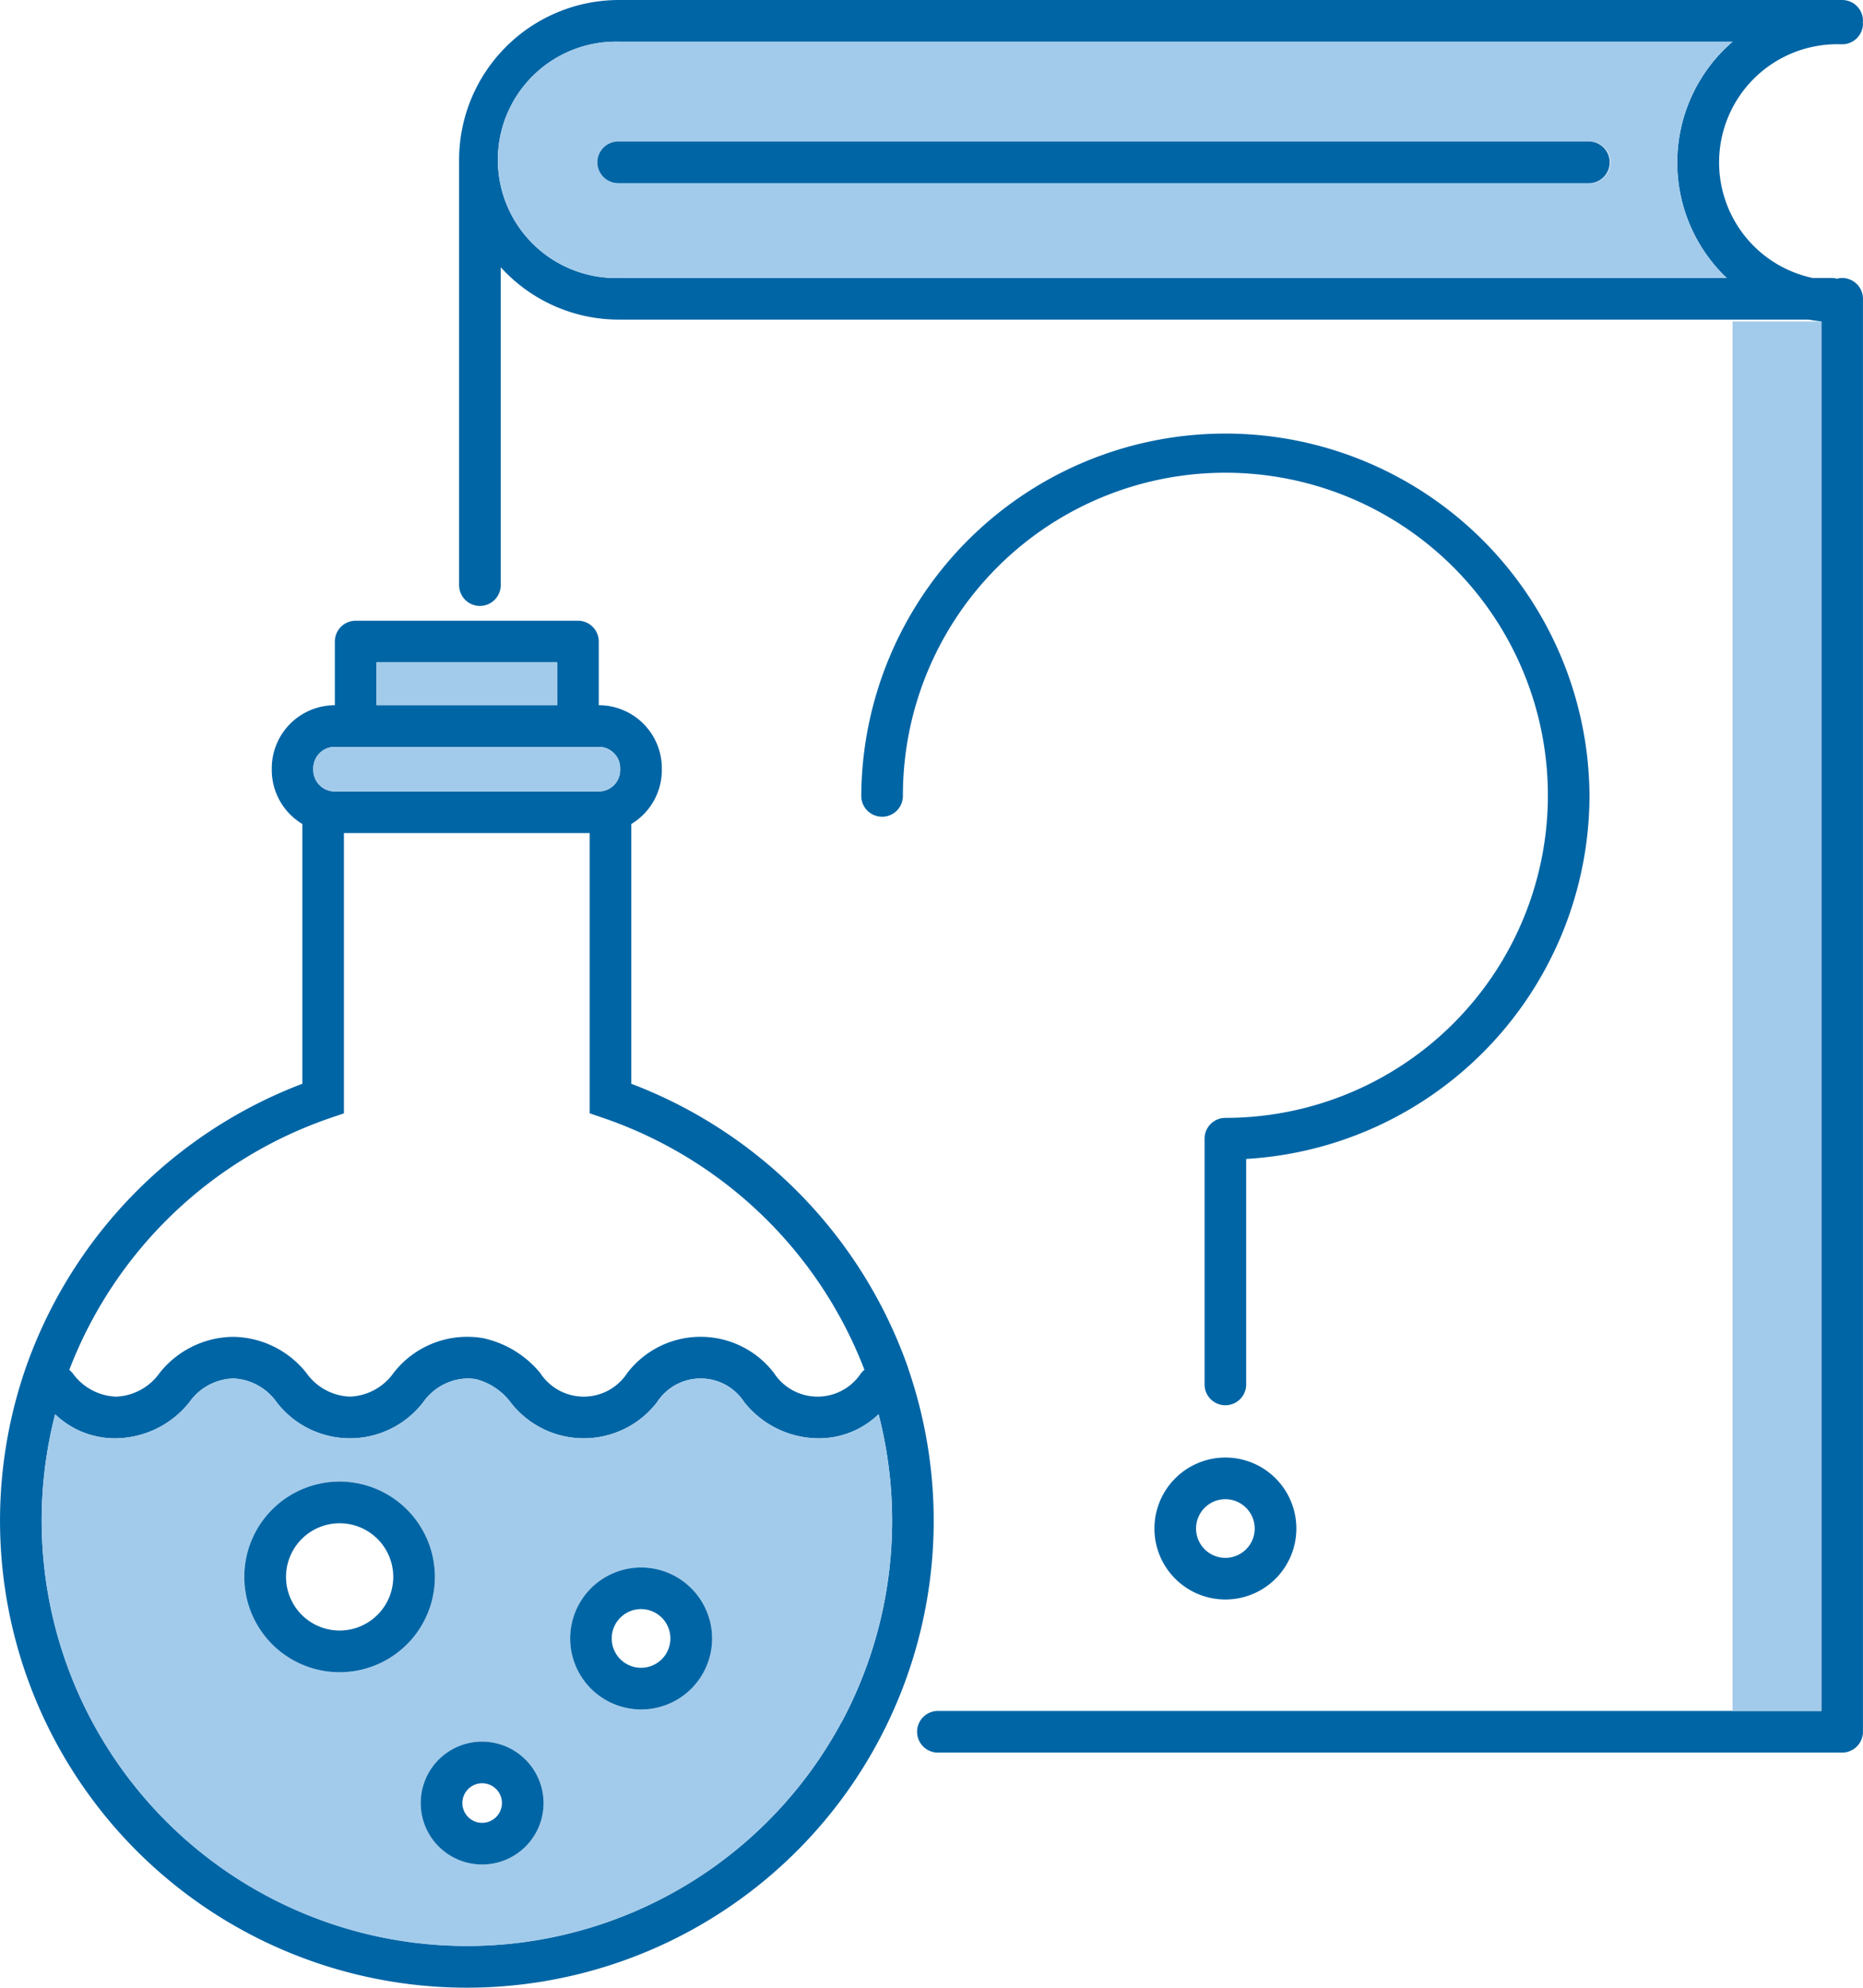
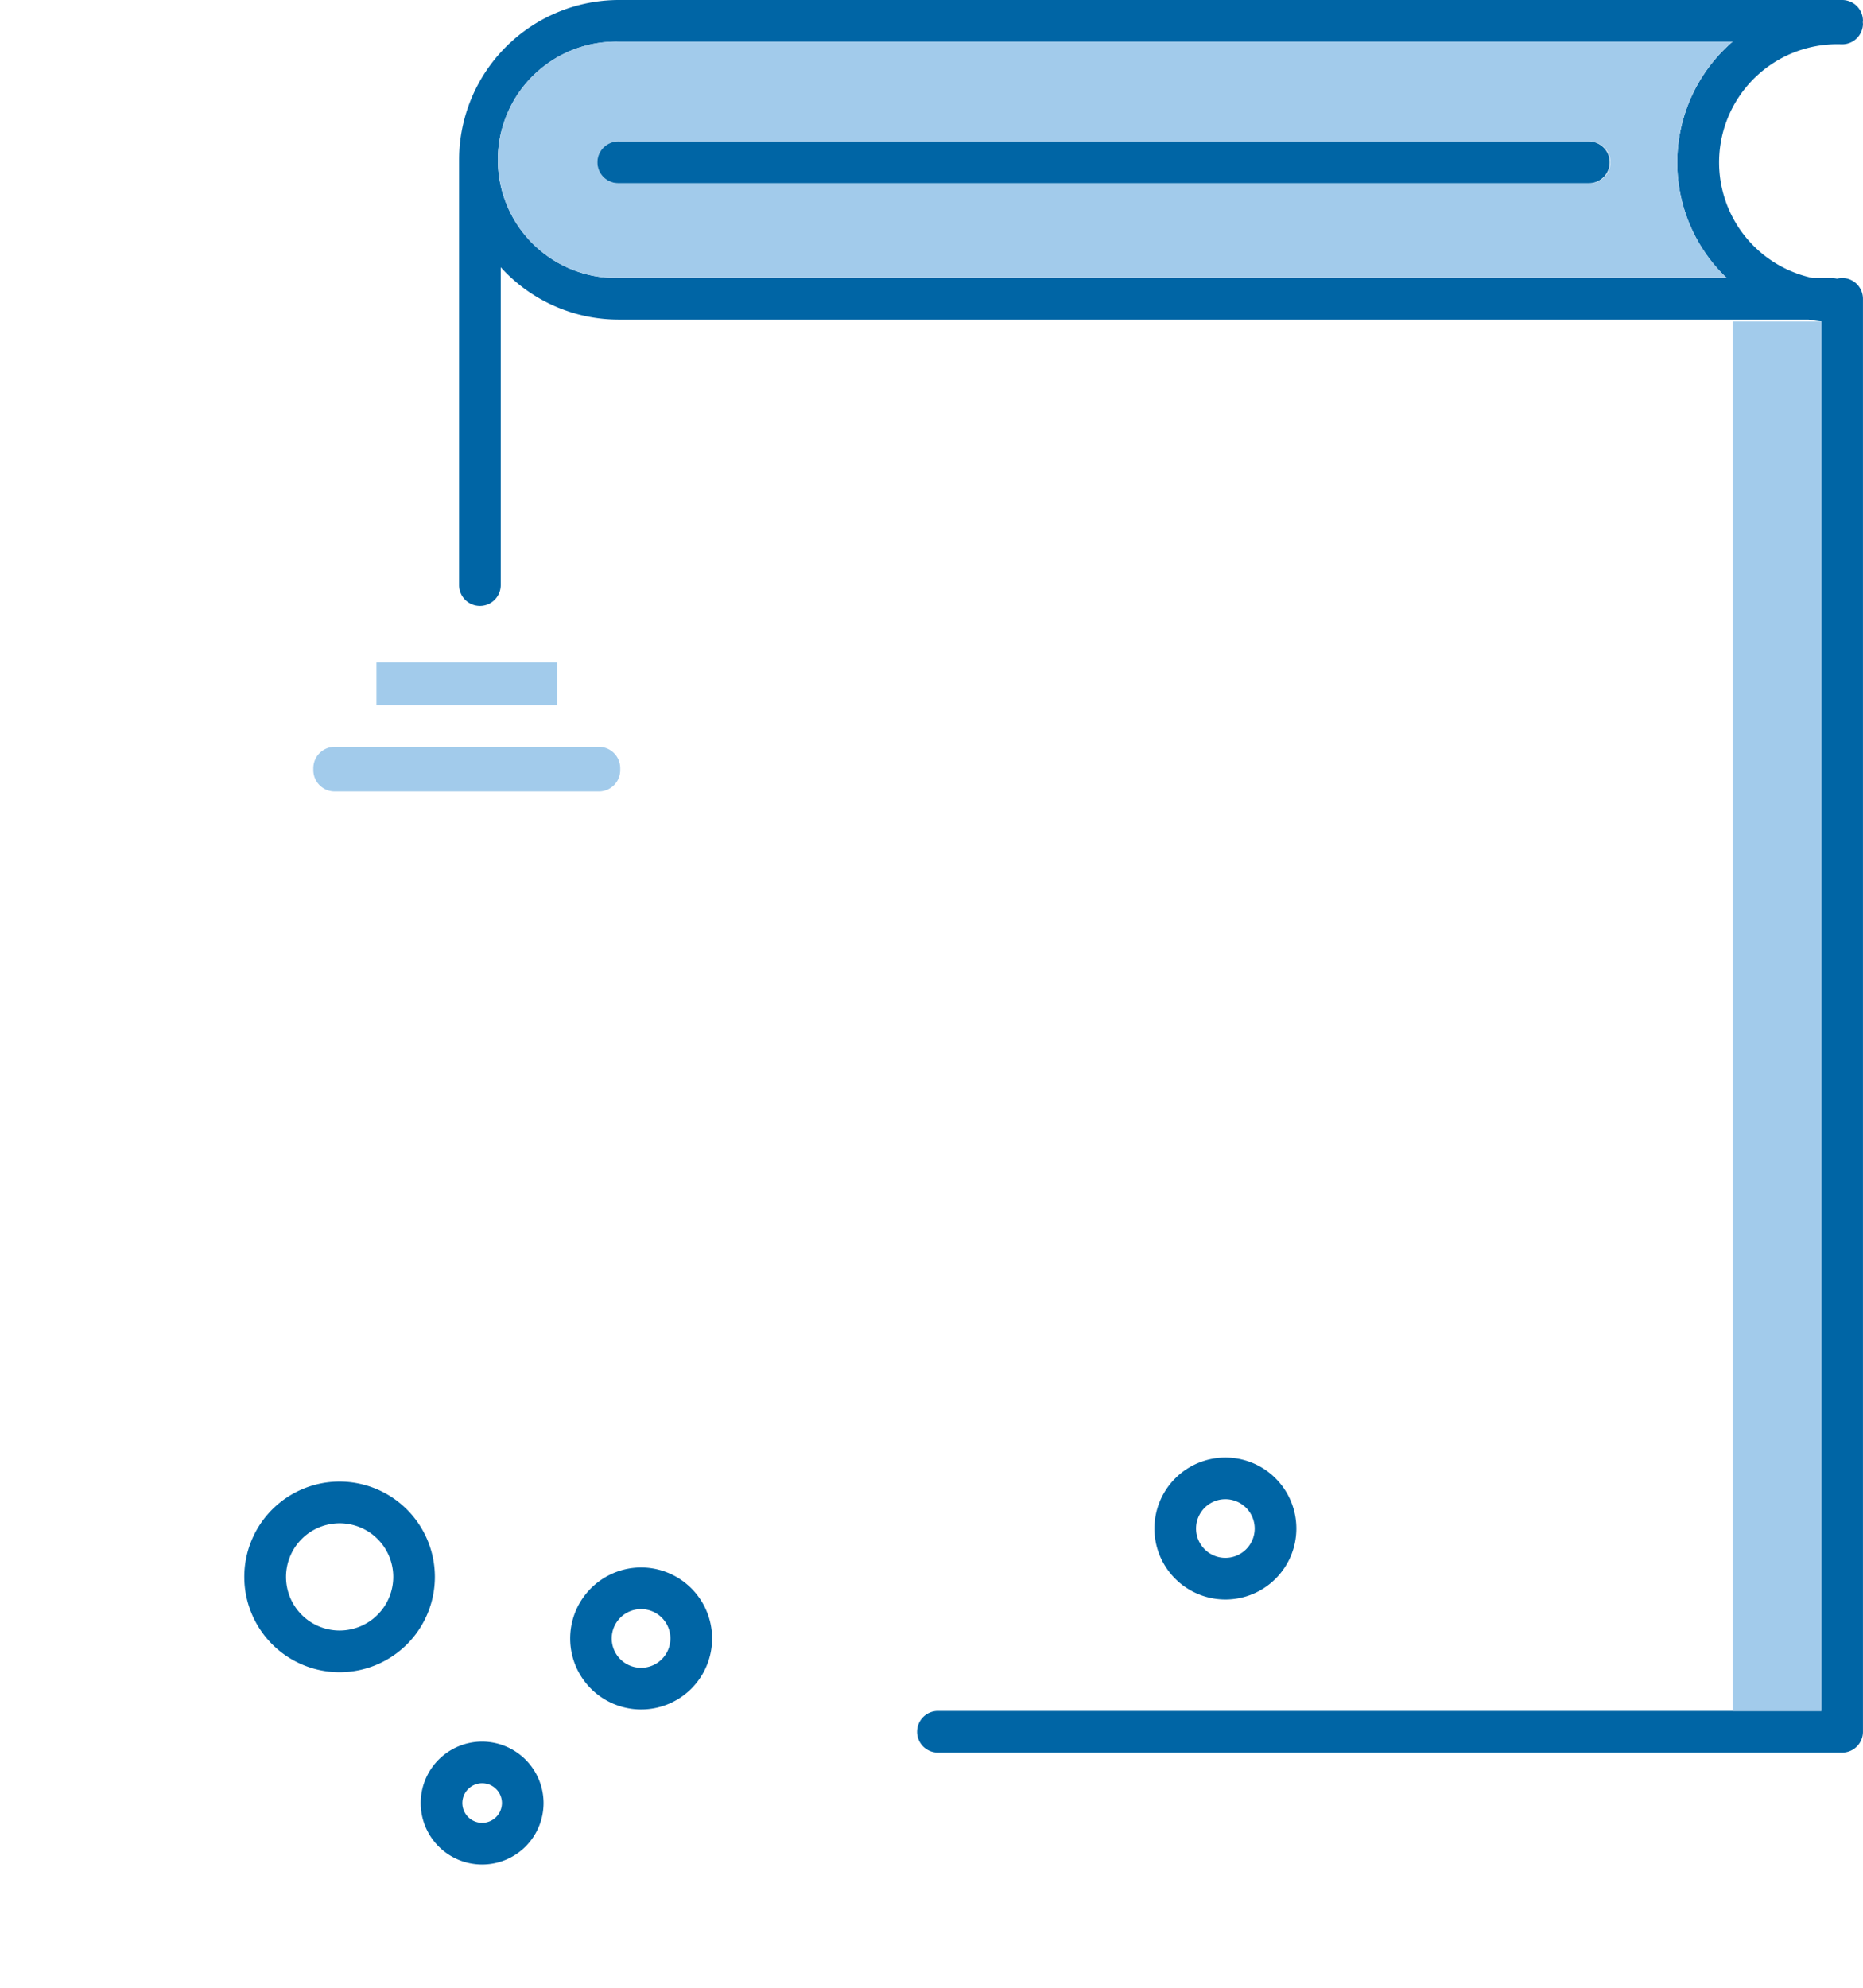
<svg xmlns="http://www.w3.org/2000/svg" id="education" width="111.189" height="118.615" viewBox="0 0 111.189 118.615">
  <title>Artboard 12</title>
  <g>
    <g>
-       <path d="M54.212,81.674l0-.008,0-.007A28.072,28.072,0,0,0,37.678,64.665v-15.5A3.755,3.755,0,0,0,39.5,45.948v-.11a3.762,3.762,0,0,0-3.756-3.759h-.008v-3.8A1.243,1.243,0,0,0,34.5,37.036H21.228a1.243,1.243,0,0,0-1.243,1.243v3.8h-.007a3.764,3.764,0,0,0-3.758,3.759v.11a3.761,3.761,0,0,0,1.825,3.216v15.5a28.046,28.046,0,0,0-16.525,17,27.862,27.862,0,1,0,52.692.013ZM22.47,39.52H33.253v2.559H22.47ZM18.7,45.838a1.275,1.275,0,0,1,1.274-1.274h1.247l0,0,0,0H34.494l0,0,0,0h1.246a1.274,1.274,0,0,1,1.272,1.274v.109a1.275,1.275,0,0,1-1.272,1.275H19.978A1.275,1.275,0,0,1,18.7,45.947Zm.984,20.877.842-.285V49.706H35.194v16.72l.842.289A25.577,25.577,0,0,1,51.59,81.726c-.066.065-.13.13-.192.194a3.106,3.106,0,0,1-5.207,0,5.515,5.515,0,0,0-8.751,0,3.1,3.1,0,0,1-5.2,0,6.081,6.081,0,0,0-3.39-2.074,5.564,5.564,0,0,0-5.363,2.074,3.346,3.346,0,0,1-2.6,1.411,3.333,3.333,0,0,1-2.6-1.411A5.676,5.676,0,0,0,13.9,79.764a5.678,5.678,0,0,0-4.375,2.158,3.349,3.349,0,0,1-2.6,1.411,3.341,3.341,0,0,1-2.6-1.414c-.063-.063-.125-.125-.187-.191A25.552,25.552,0,0,1,19.688,66.715Zm30.545,36.029A25.385,25.385,0,0,1,3.291,84.385a5.13,5.13,0,0,0,3.635,1.434,5.694,5.694,0,0,0,4.38-2.158,3.338,3.338,0,0,1,2.6-1.413,3.339,3.339,0,0,1,2.6,1.413,5.518,5.518,0,0,0,8.754,0,3.341,3.341,0,0,1,2.6-1.413,3.242,3.242,0,0,1,.559.046,3.778,3.778,0,0,1,2.044,1.367,5.518,5.518,0,0,0,8.754,0,3.1,3.1,0,0,1,5.2,0,5.692,5.692,0,0,0,4.38,2.158,5.136,5.136,0,0,0,3.639-1.436,25.436,25.436,0,0,1-2.2,18.361Z" fill="#0065a5" />
      <path d="M37.017,45.838v.109a1.275,1.275,0,0,1-1.272,1.275H19.978A1.275,1.275,0,0,1,18.7,45.947v-.109a1.275,1.275,0,0,1,1.274-1.274h1.247l0,0,0,0H34.494l0,0,0,0h1.246A1.274,1.274,0,0,1,37.017,45.838Z" fill="#a2cbeb" />
      <rect x="22.47" y="39.52" width="10.783" height="2.559" fill="#a2cbeb" />
-       <path d="M52.434,84.383A5.136,5.136,0,0,1,48.8,85.819a5.692,5.692,0,0,1-4.38-2.158,3.1,3.1,0,0,0-5.2,0,5.518,5.518,0,0,1-8.754,0,3.767,3.767,0,0,0-2.044-1.367,3.055,3.055,0,0,0-.559-.046,3.336,3.336,0,0,0-2.6,1.413,5.518,5.518,0,0,1-8.754,0,3.333,3.333,0,0,0-2.6-1.413,3.332,3.332,0,0,0-2.6,1.413,5.694,5.694,0,0,1-4.38,2.158,5.13,5.13,0,0,1-3.635-1.434,25.379,25.379,0,1,0,49.143,0ZM20.266,99.773a5.687,5.687,0,1,1,5.689-5.688A5.694,5.694,0,0,1,20.266,99.773Zm8.511,11.473a3.666,3.666,0,1,1,3.664-3.664A3.672,3.672,0,0,1,28.777,111.246ZM38.259,102A4.235,4.235,0,1,1,42.5,97.76,4.241,4.241,0,0,1,38.259,102Z" fill="#a2cbeb" />
      <path d="M20.266,88.4a5.687,5.687,0,1,0,5.689,5.685A5.692,5.692,0,0,0,20.266,88.4Zm0,8.888a3.2,3.2,0,1,1,3.205-3.2A3.205,3.205,0,0,1,20.266,97.288Z" fill="#0065a5" />
      <path d="M38.259,93.527A4.235,4.235,0,1,0,42.5,97.76,4.238,4.238,0,0,0,38.259,93.527Zm0,5.984a1.751,1.751,0,1,1,1.752-1.751A1.751,1.751,0,0,1,38.259,99.511Z" fill="#0065a5" />
      <path d="M28.777,103.915a3.666,3.666,0,1,0,3.664,3.667A3.674,3.674,0,0,0,28.777,103.915Zm0,4.847a1.181,1.181,0,1,1,1.18-1.18A1.184,1.184,0,0,1,28.777,108.762Z" fill="#0065a5" />
      <path d="M109.9,2.643h.044a1.243,1.243,0,0,0,1.243-1.2c0-.039-.007-.079-.01-.121a.707.707,0,0,0,.01-.082A1.243,1.243,0,0,0,109.945,0H36.933A9.546,9.546,0,0,0,27.4,9.519c0,.007,0,.012,0,.019V34.945a1.243,1.243,0,0,0,2.485,0v-19a9.51,9.51,0,0,0,7.055,3.125h71c.253.048.511.079.77.108v82.908H55.942a1.243,1.243,0,0,0,0,2.485h54a1.242,1.242,0,0,0,1.145-.758,1.225,1.225,0,0,0,.1-.484v-85.5a1.245,1.245,0,0,0-1.244-1.243,1.2,1.2,0,0,0-.306.044,1.161,1.161,0,0,0-.3-.044h-1.154A7.051,7.051,0,0,1,109.9,2.643Zm-7.246,13.539c.131.141.264.275.405.406H36.933a7.052,7.052,0,1,1,0-14.1h66.472a9.526,9.526,0,0,0-.75,13.7Z" fill="#0065a5" />
      <path d="M100.111,9.34a9.5,9.5,0,0,1,3.294-6.856H36.933a7.052,7.052,0,1,0,0,14.1h66.126c-.14-.131-.273-.265-.4-.406A9.472,9.472,0,0,1,100.111,9.34Zm-5.283,1.588H36.933a1.243,1.243,0,1,1,0-2.485h57.9a1.243,1.243,0,1,1,0,2.485Z" fill="#a2cbeb" />
      <path d="M96.072,9.685a1.24,1.24,0,0,1-1.244,1.243H36.933a1.243,1.243,0,1,1,0-2.485h57.9A1.242,1.242,0,0,1,96.072,9.685Z" fill="#0065a5" />
-       <path d="M94.866,47.454a21.732,21.732,0,0,0-43.463,0,1.243,1.243,0,1,0,2.485,0A19.247,19.247,0,1,1,73.135,66.7a1.241,1.241,0,0,0-1.243,1.24V82.569a1.242,1.242,0,1,0,2.483,0V69.15A21.759,21.759,0,0,0,94.866,47.454Z" fill="#0065a5" />
      <path d="M68.9,91.2a4.235,4.235,0,1,0,4.235-4.234A4.238,4.238,0,0,0,68.9,91.2Zm5.984,0a1.75,1.75,0,1,1-1.749-1.748A1.754,1.754,0,0,1,74.884,91.2Z" fill="#0065a5" />
    </g>
    <rect x="103.405" y="19.181" width="5.298" height="82.909" fill="#a2cbeb" />
  </g>
</svg>